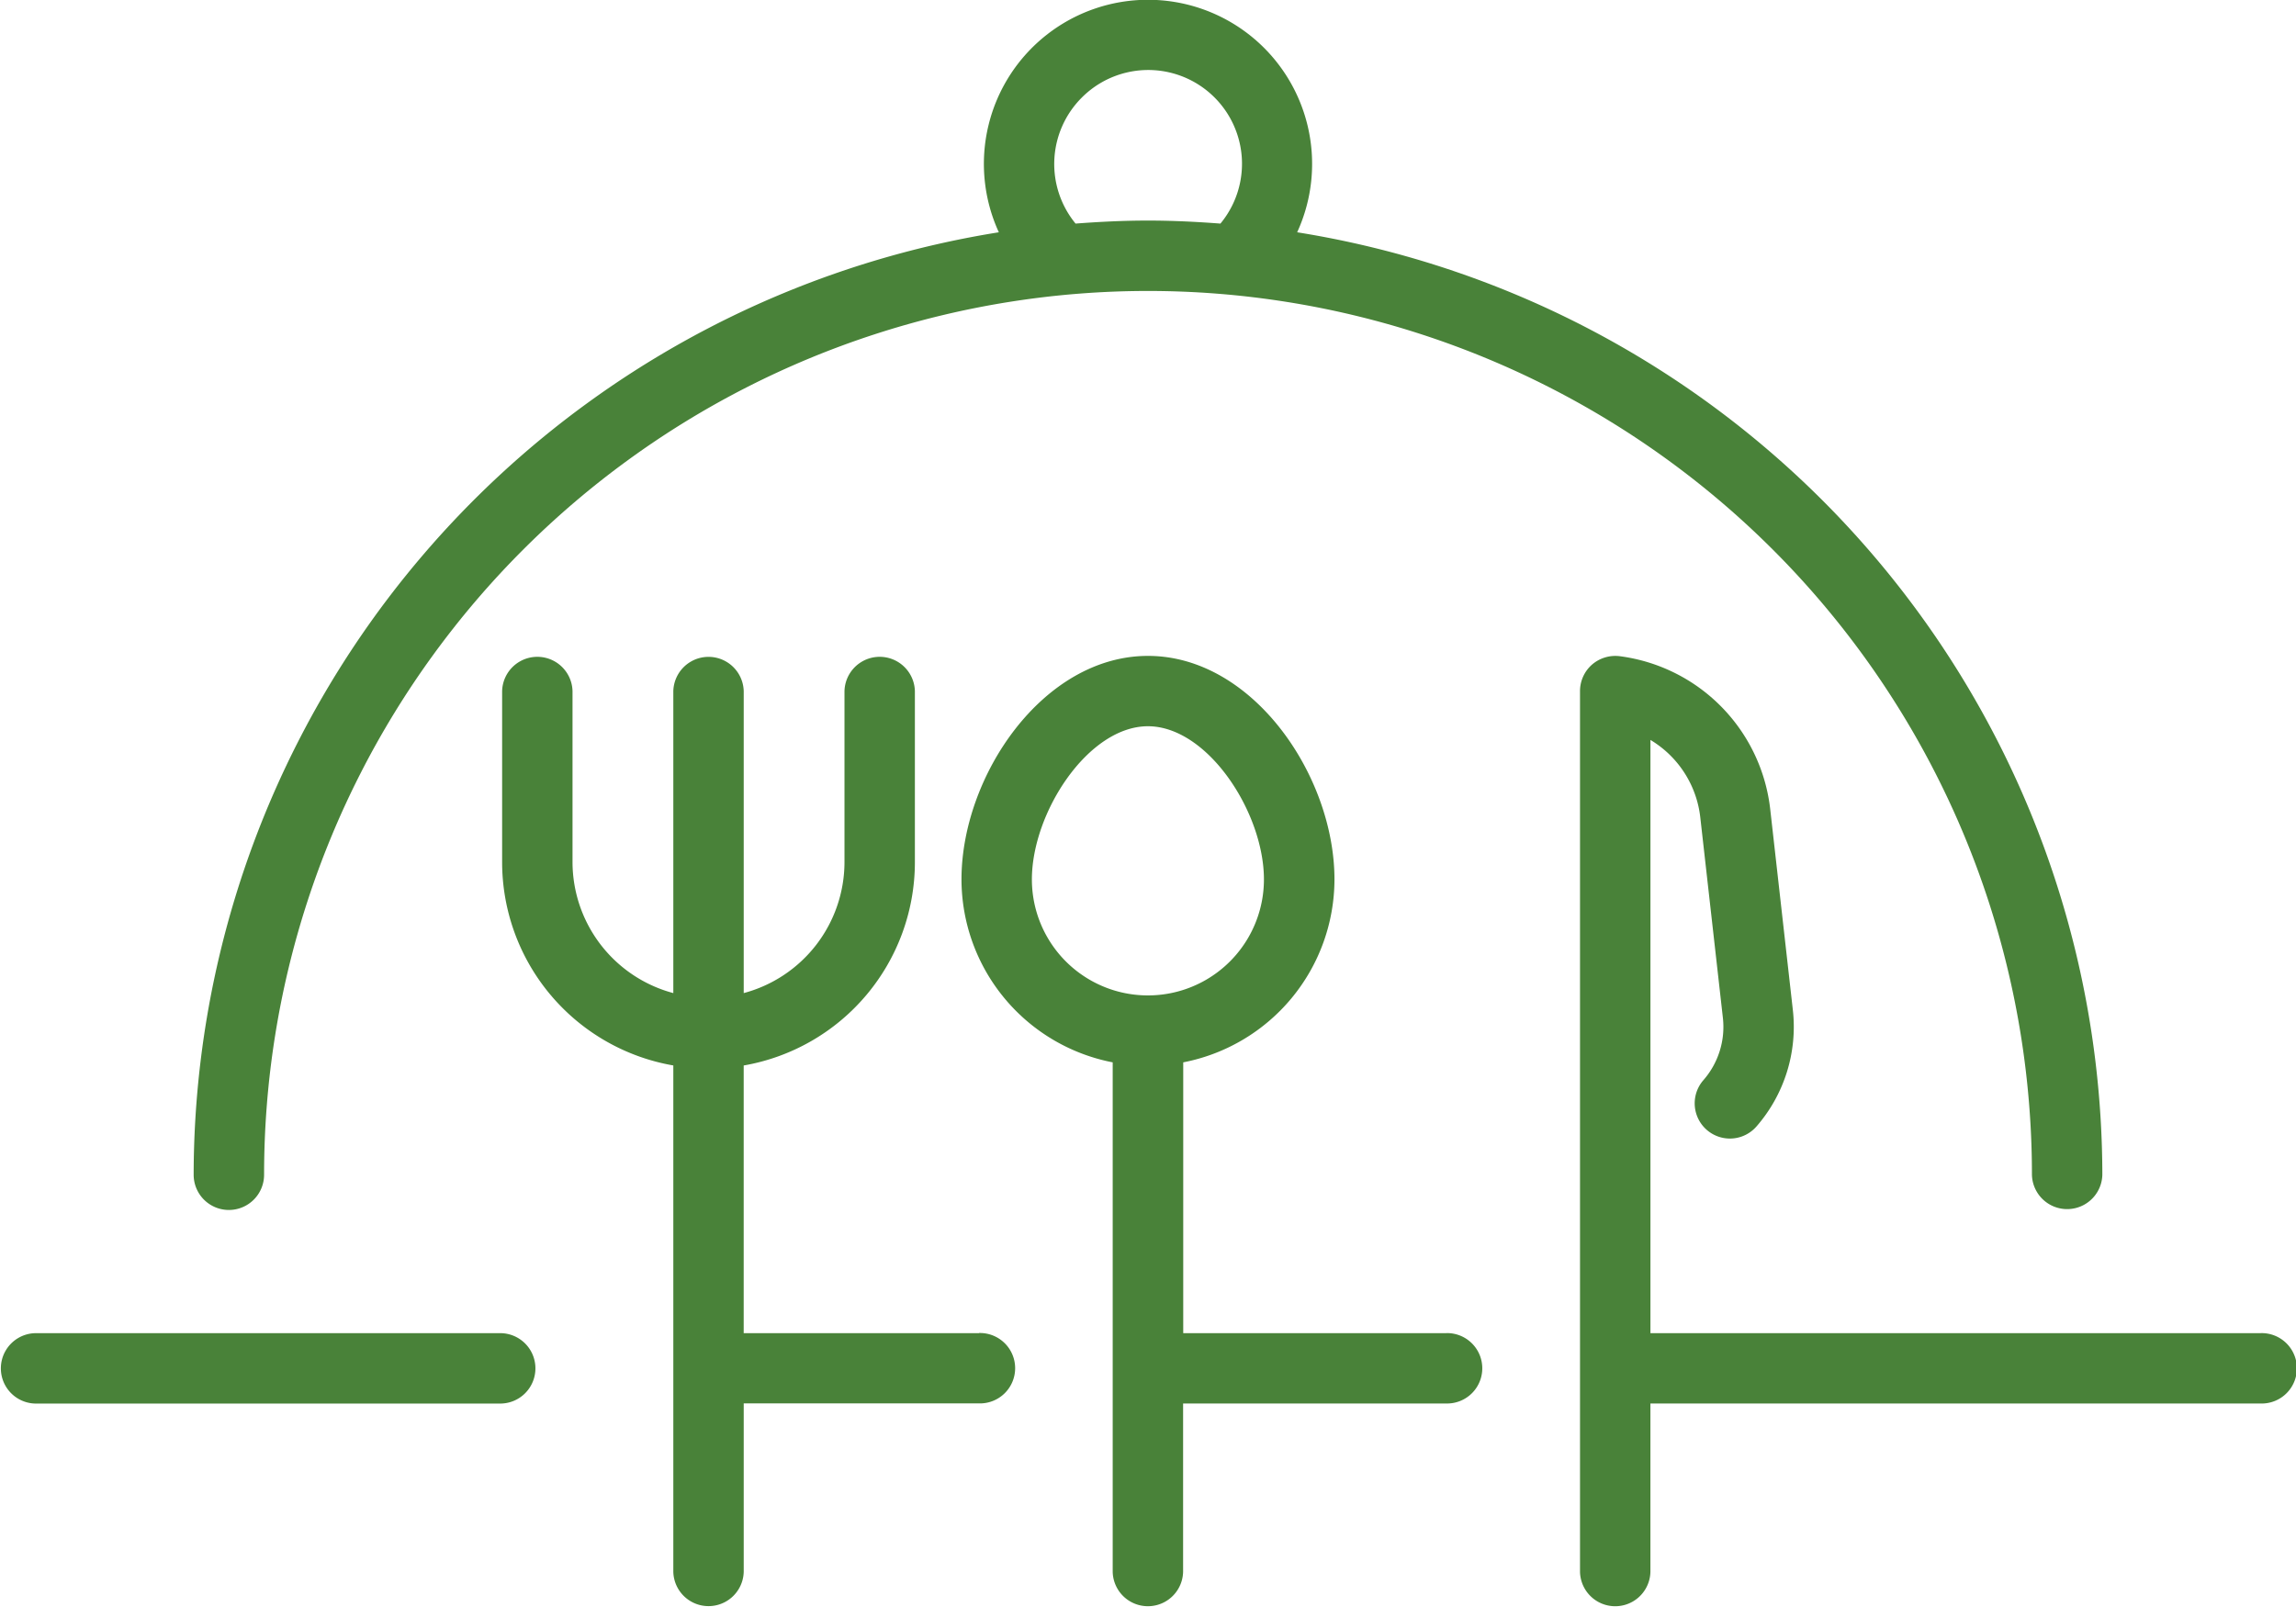
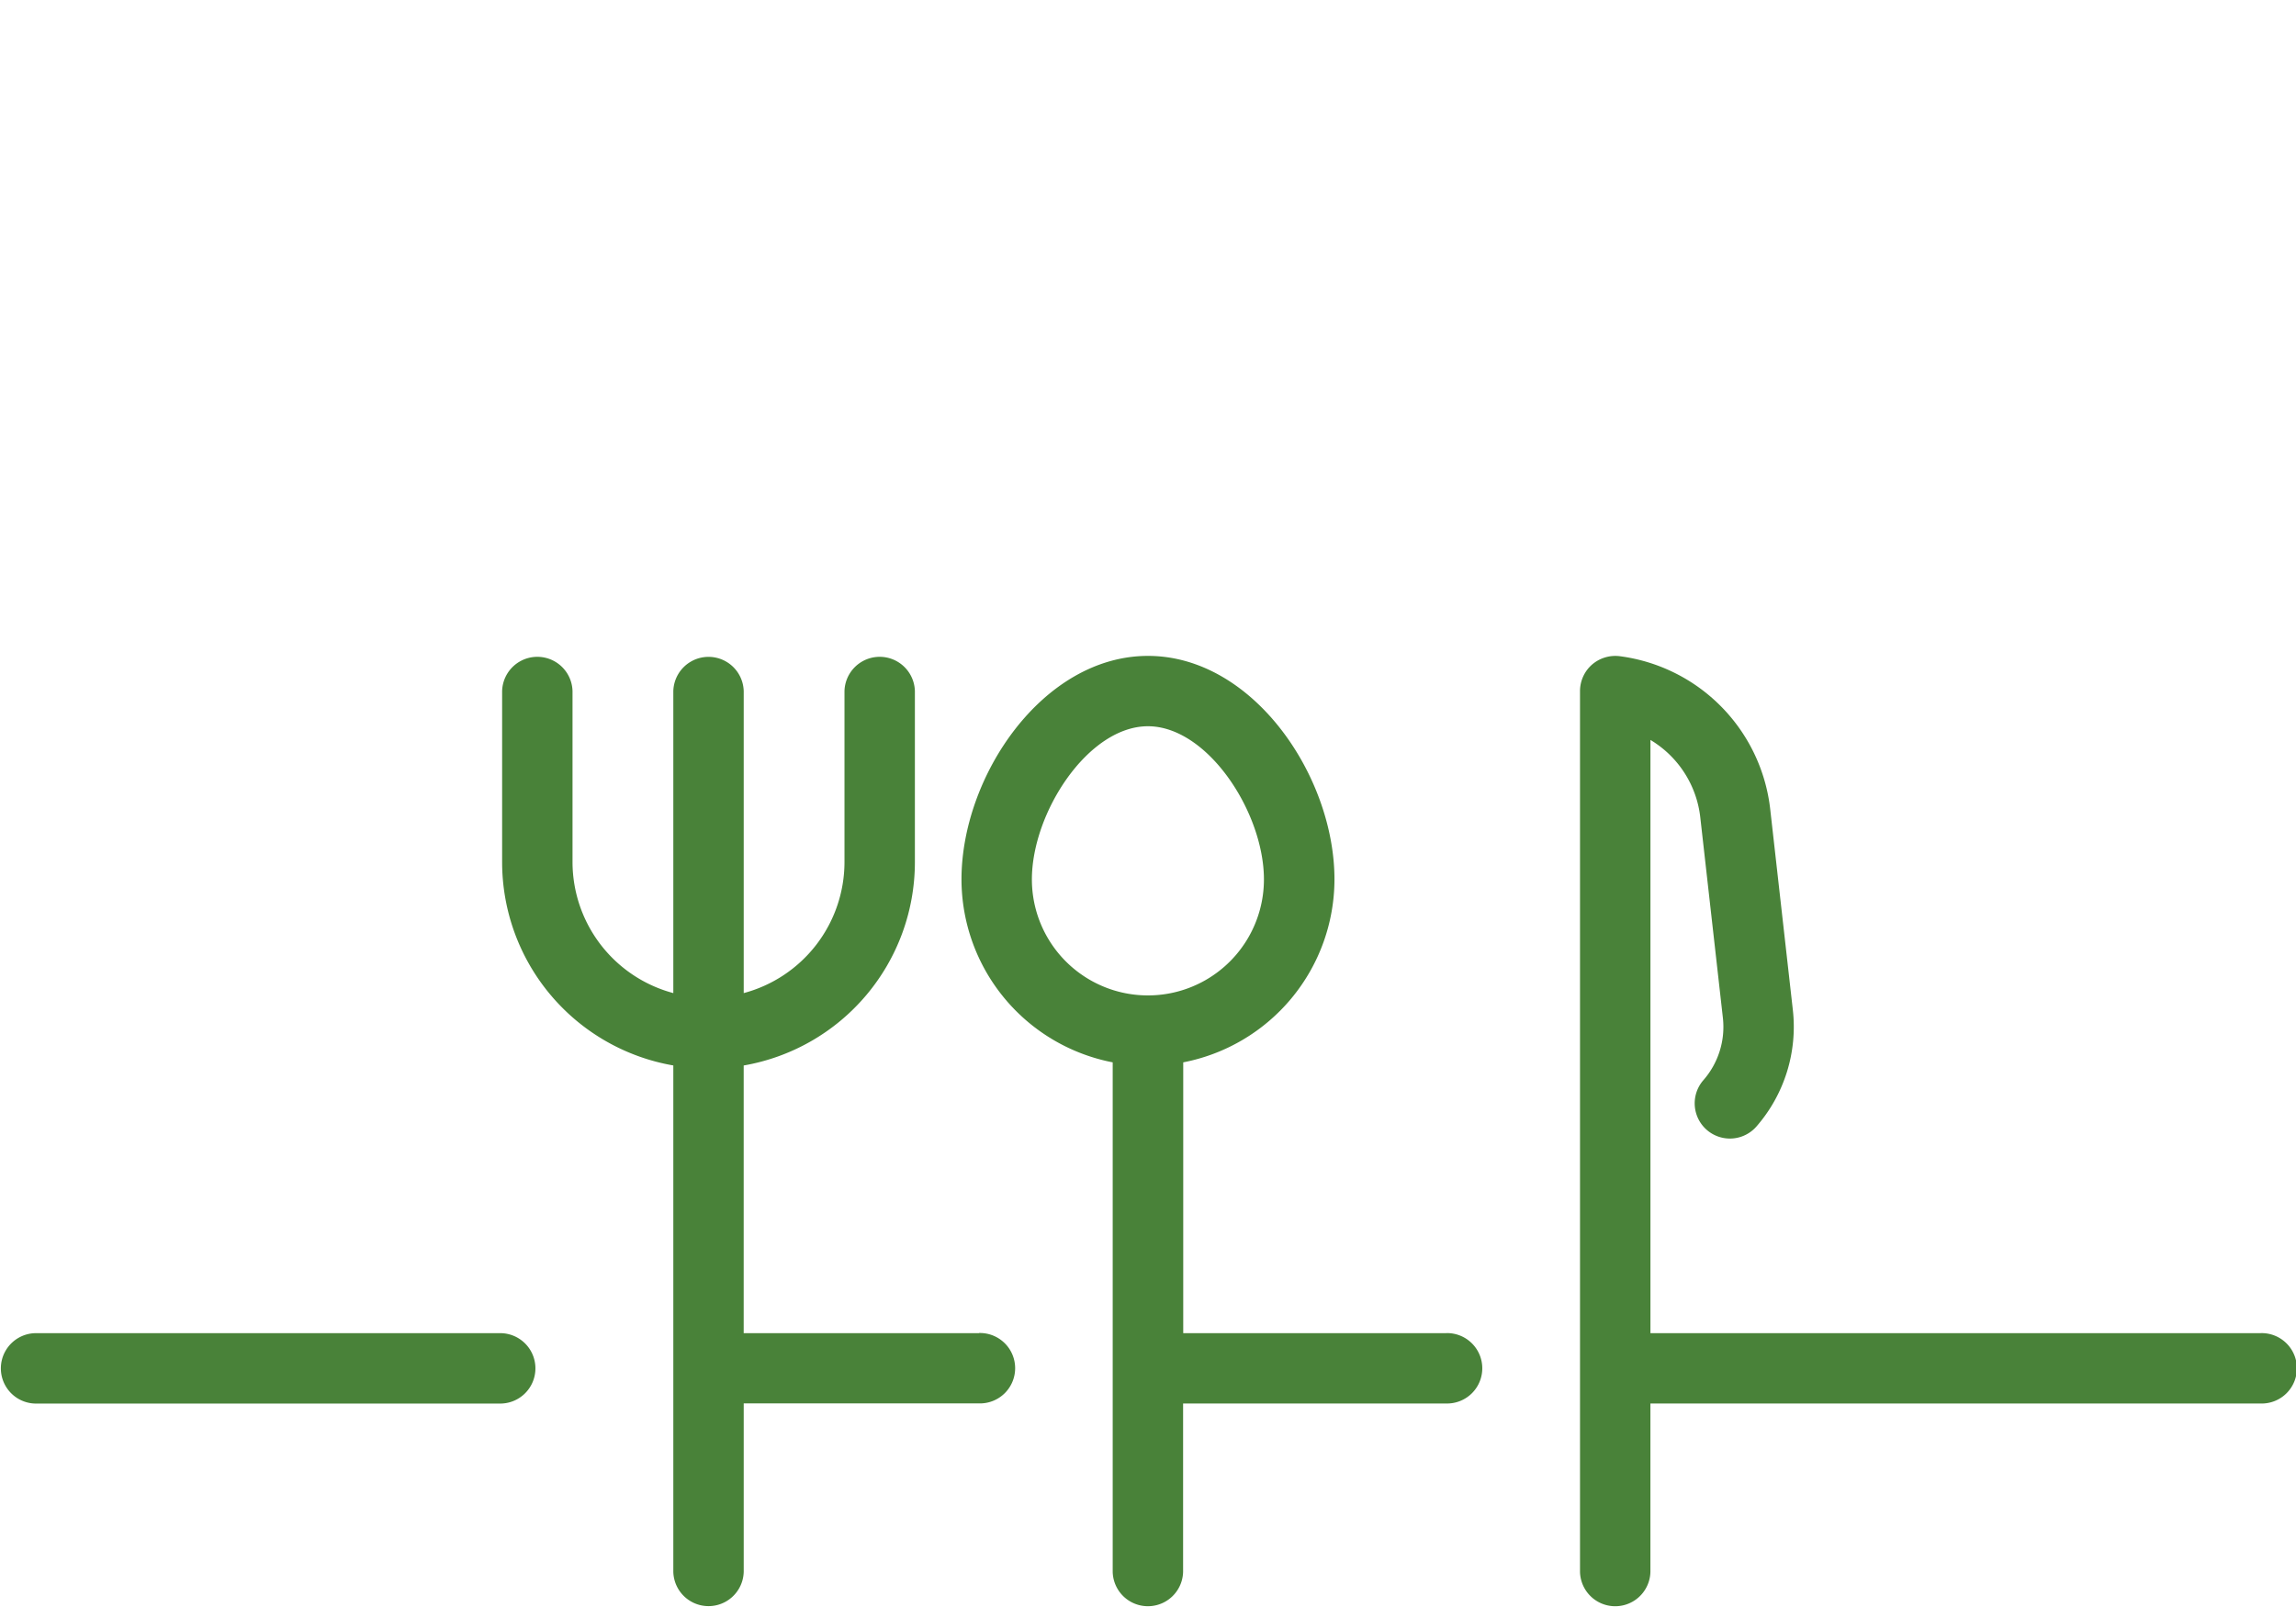
<svg xmlns="http://www.w3.org/2000/svg" id="Group_2" data-name="Group 2" width="103.418" height="72.4" viewBox="0 0 103.418 72.4">
  <defs>
    <clipPath id="clip-path">
      <rect id="Rectangle_46" data-name="Rectangle 46" width="103.418" height="72.4" fill="#498239" />
    </clipPath>
  </defs>
  <g id="Group_1" data-name="Group 1" clip-path="url(#clip-path)">
-     <path id="Path_56" data-name="Path 56" d="M50.047,54.508a1.586,1.586,0,0,0,1.586-1.585,39.814,39.814,0,1,1,79.629,0,1.586,1.586,0,0,0,3.171,0A43.053,43.053,0,0,0,98.166,10.465a7.392,7.392,0,1,0-13.438,0A43.052,43.052,0,0,0,48.461,52.923a1.586,1.586,0,0,0,1.586,1.585M88.452,4.41a4.224,4.224,0,0,1,6.258,5.663c-1.079-.081-2.164-.136-3.263-.136s-2.184.055-3.263.136a4.228,4.228,0,0,1,.268-5.663" transform="translate(-39.738 -0.001)" fill="#498239" />
    <path id="Path_57" data-name="Path 57" d="M426.04,194.676H398.548V167.951a4.671,4.671,0,0,1,2.246,3.493l1.018,9.033a3.646,3.646,0,0,1-.878,2.8,1.586,1.586,0,0,0,2.388,2.089,6.833,6.833,0,0,0,1.641-5.247l-1.018-9.033a7.84,7.84,0,0,0-6.775-6.907,1.606,1.606,0,0,0-1.254.379,1.587,1.587,0,0,0-.54,1.193v39.679a1.586,1.586,0,0,0,3.171,0v-7.586H426.04a1.586,1.586,0,1,0,0-3.171" transform="translate(-324.208 -134.618)" fill="#498239" />
    <path id="Path_58" data-name="Path 58" d="M262.448,194.672H250.6v-12.2a8.408,8.408,0,0,0,6.812-8.241c0-4.657-3.668-10.069-8.4-10.069s-8.4,5.412-8.4,10.069a8.408,8.408,0,0,0,6.811,8.241v22.954a1.586,1.586,0,0,0,3.171,0v-7.586h11.85a1.586,1.586,0,1,0,0-3.171m-18.661-20.438c0-3.011,2.534-6.9,5.226-6.9s5.226,3.886,5.226,6.9a5.226,5.226,0,0,1-10.452,0" transform="translate(-197.304 -134.615)" fill="#498239" />
    <path id="Path_59" data-name="Path 59" d="M147.137,194.672h-10.6V182.613a9.3,9.3,0,0,0,7.711-9.151V165.75a1.586,1.586,0,0,0-3.171,0v7.711a6.117,6.117,0,0,1-4.539,5.891v-13.6a1.586,1.586,0,0,0-3.171,0v13.6a6.118,6.118,0,0,1-4.54-5.891V165.75a1.586,1.586,0,0,0-3.171,0v7.711a9.3,9.3,0,0,0,7.711,9.151v13.641s0,0,0,0,0,0,0,0v9.169a1.586,1.586,0,0,0,3.171,0v-7.586h10.6a1.586,1.586,0,1,0,0-3.171" transform="translate(-103.039 -134.615)" fill="#498239" />
    <path id="Path_60" data-name="Path 60" d="M22.491,333.643H1.585a1.586,1.586,0,0,0,0,3.171H22.491a1.586,1.586,0,1,0,0-3.171" transform="translate(0 -273.586)" fill="#498239" />
  </g>
</svg>